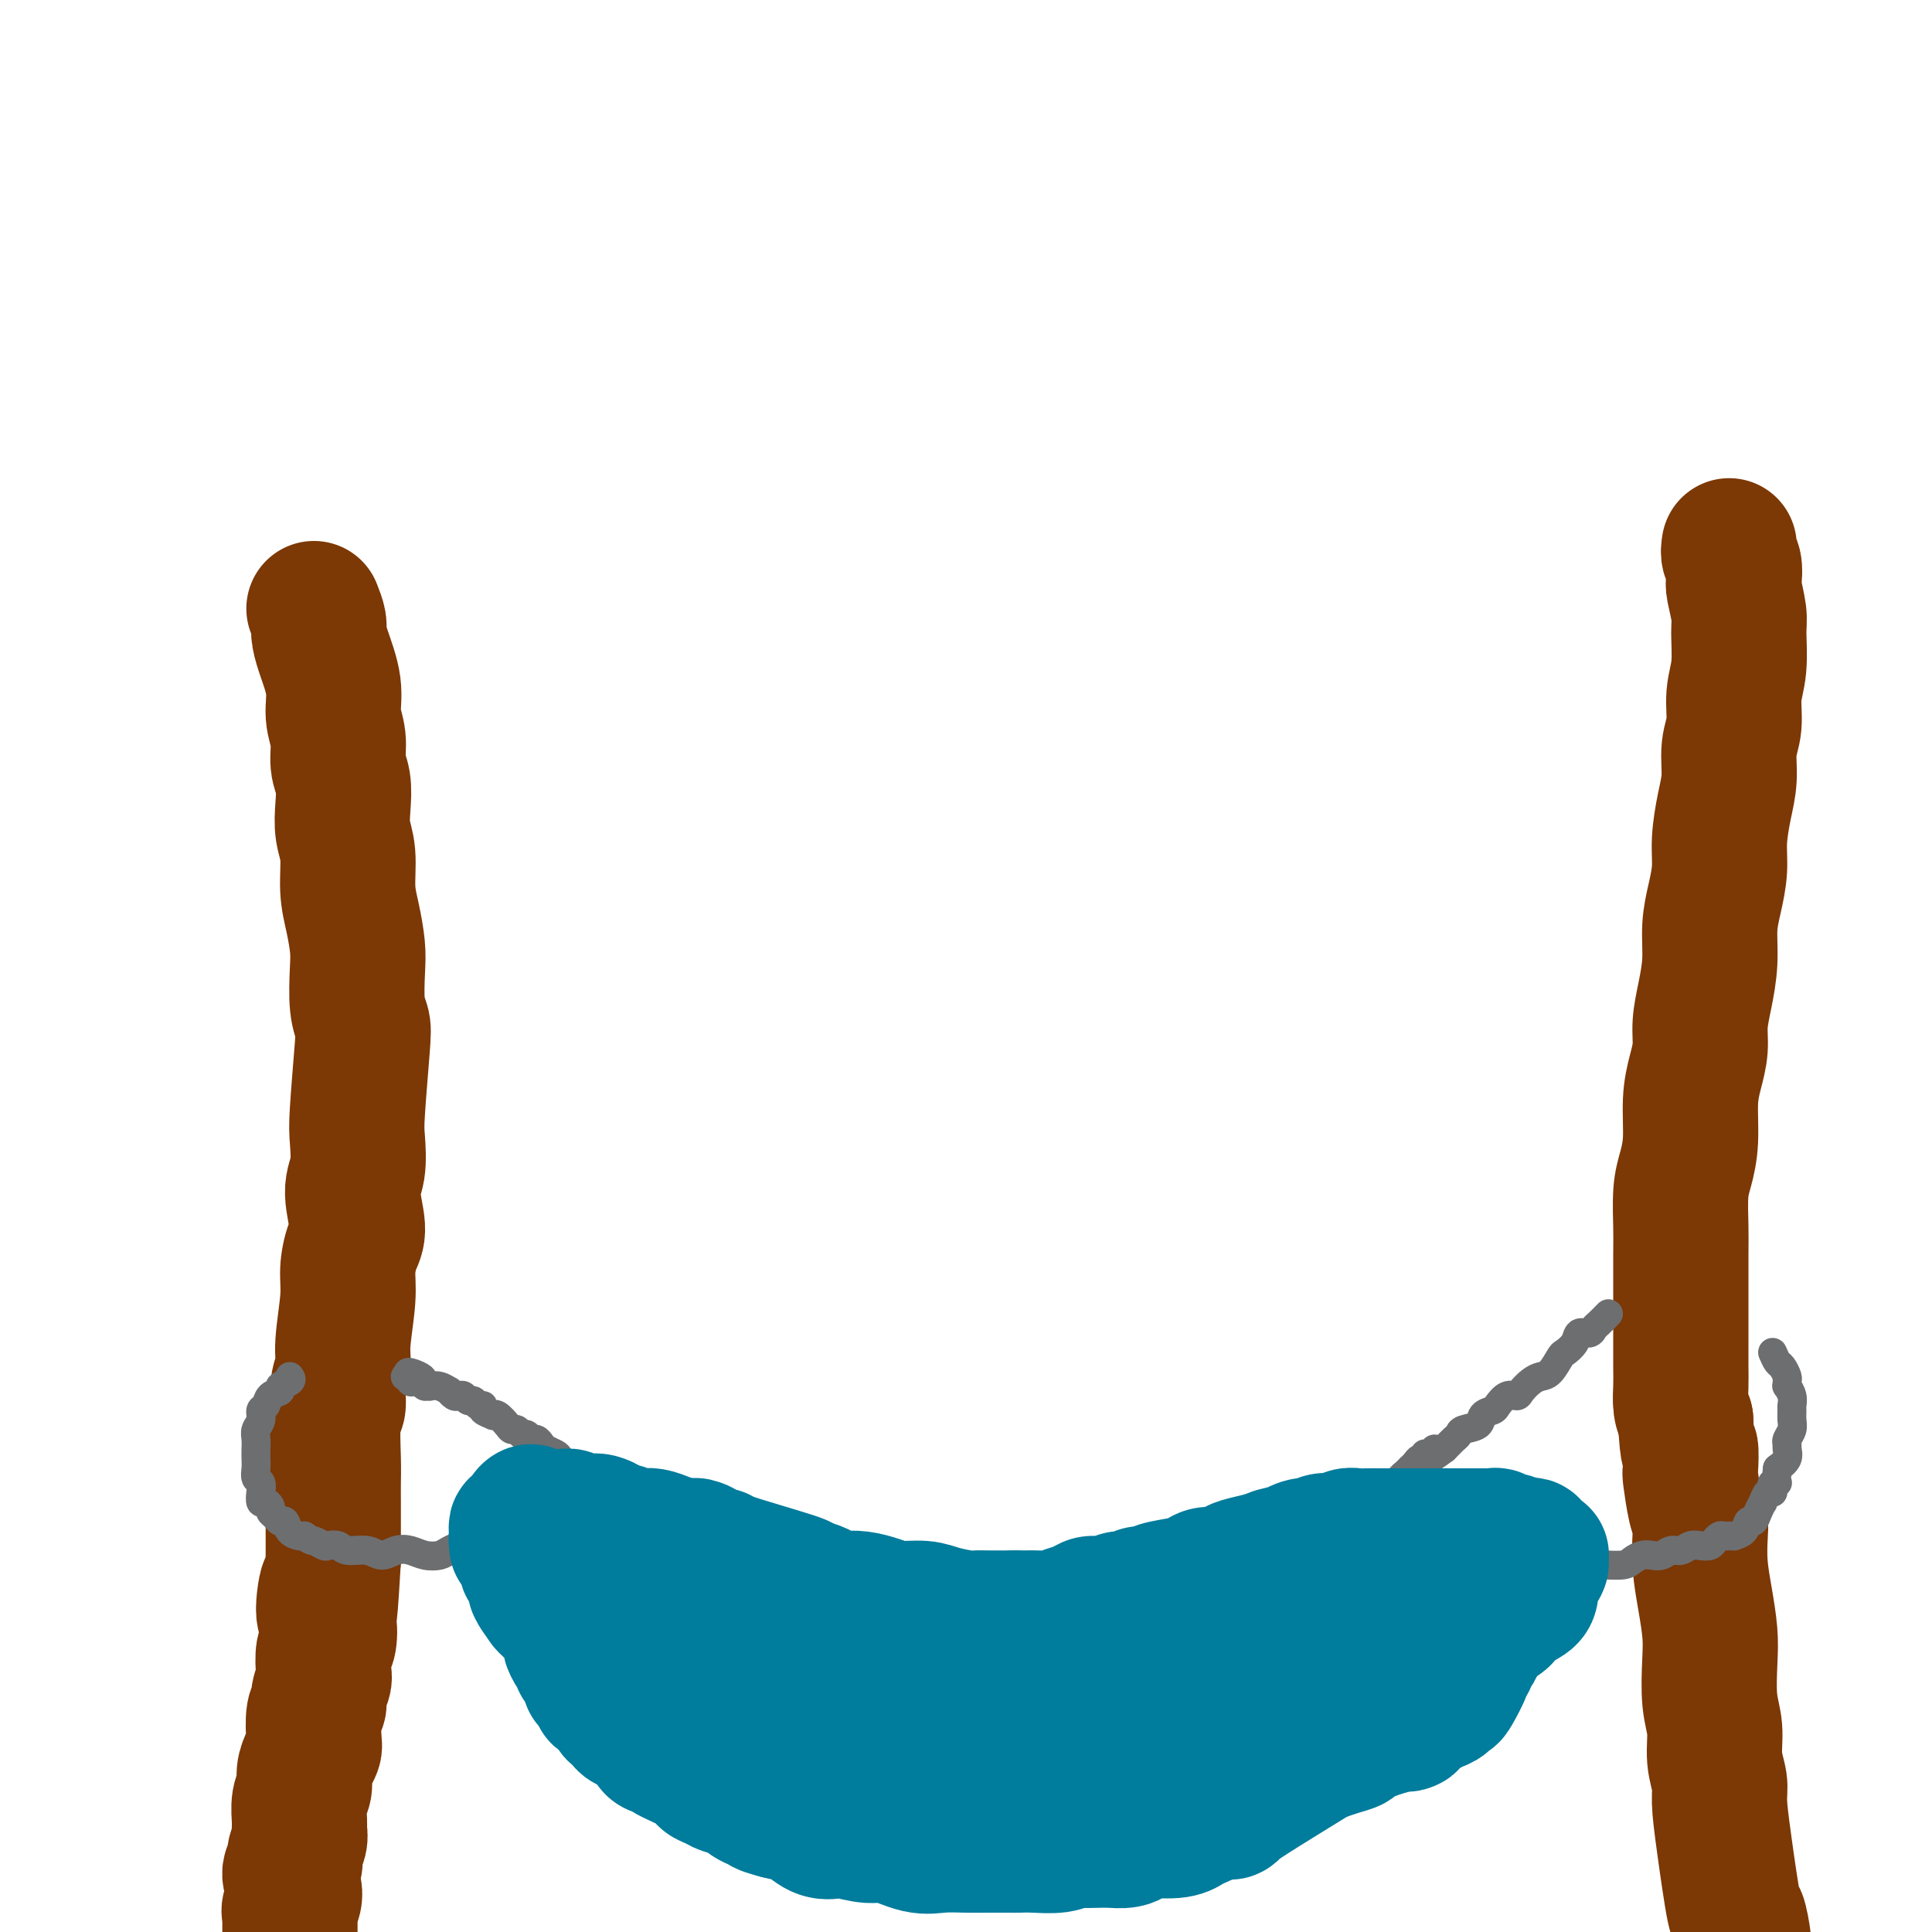
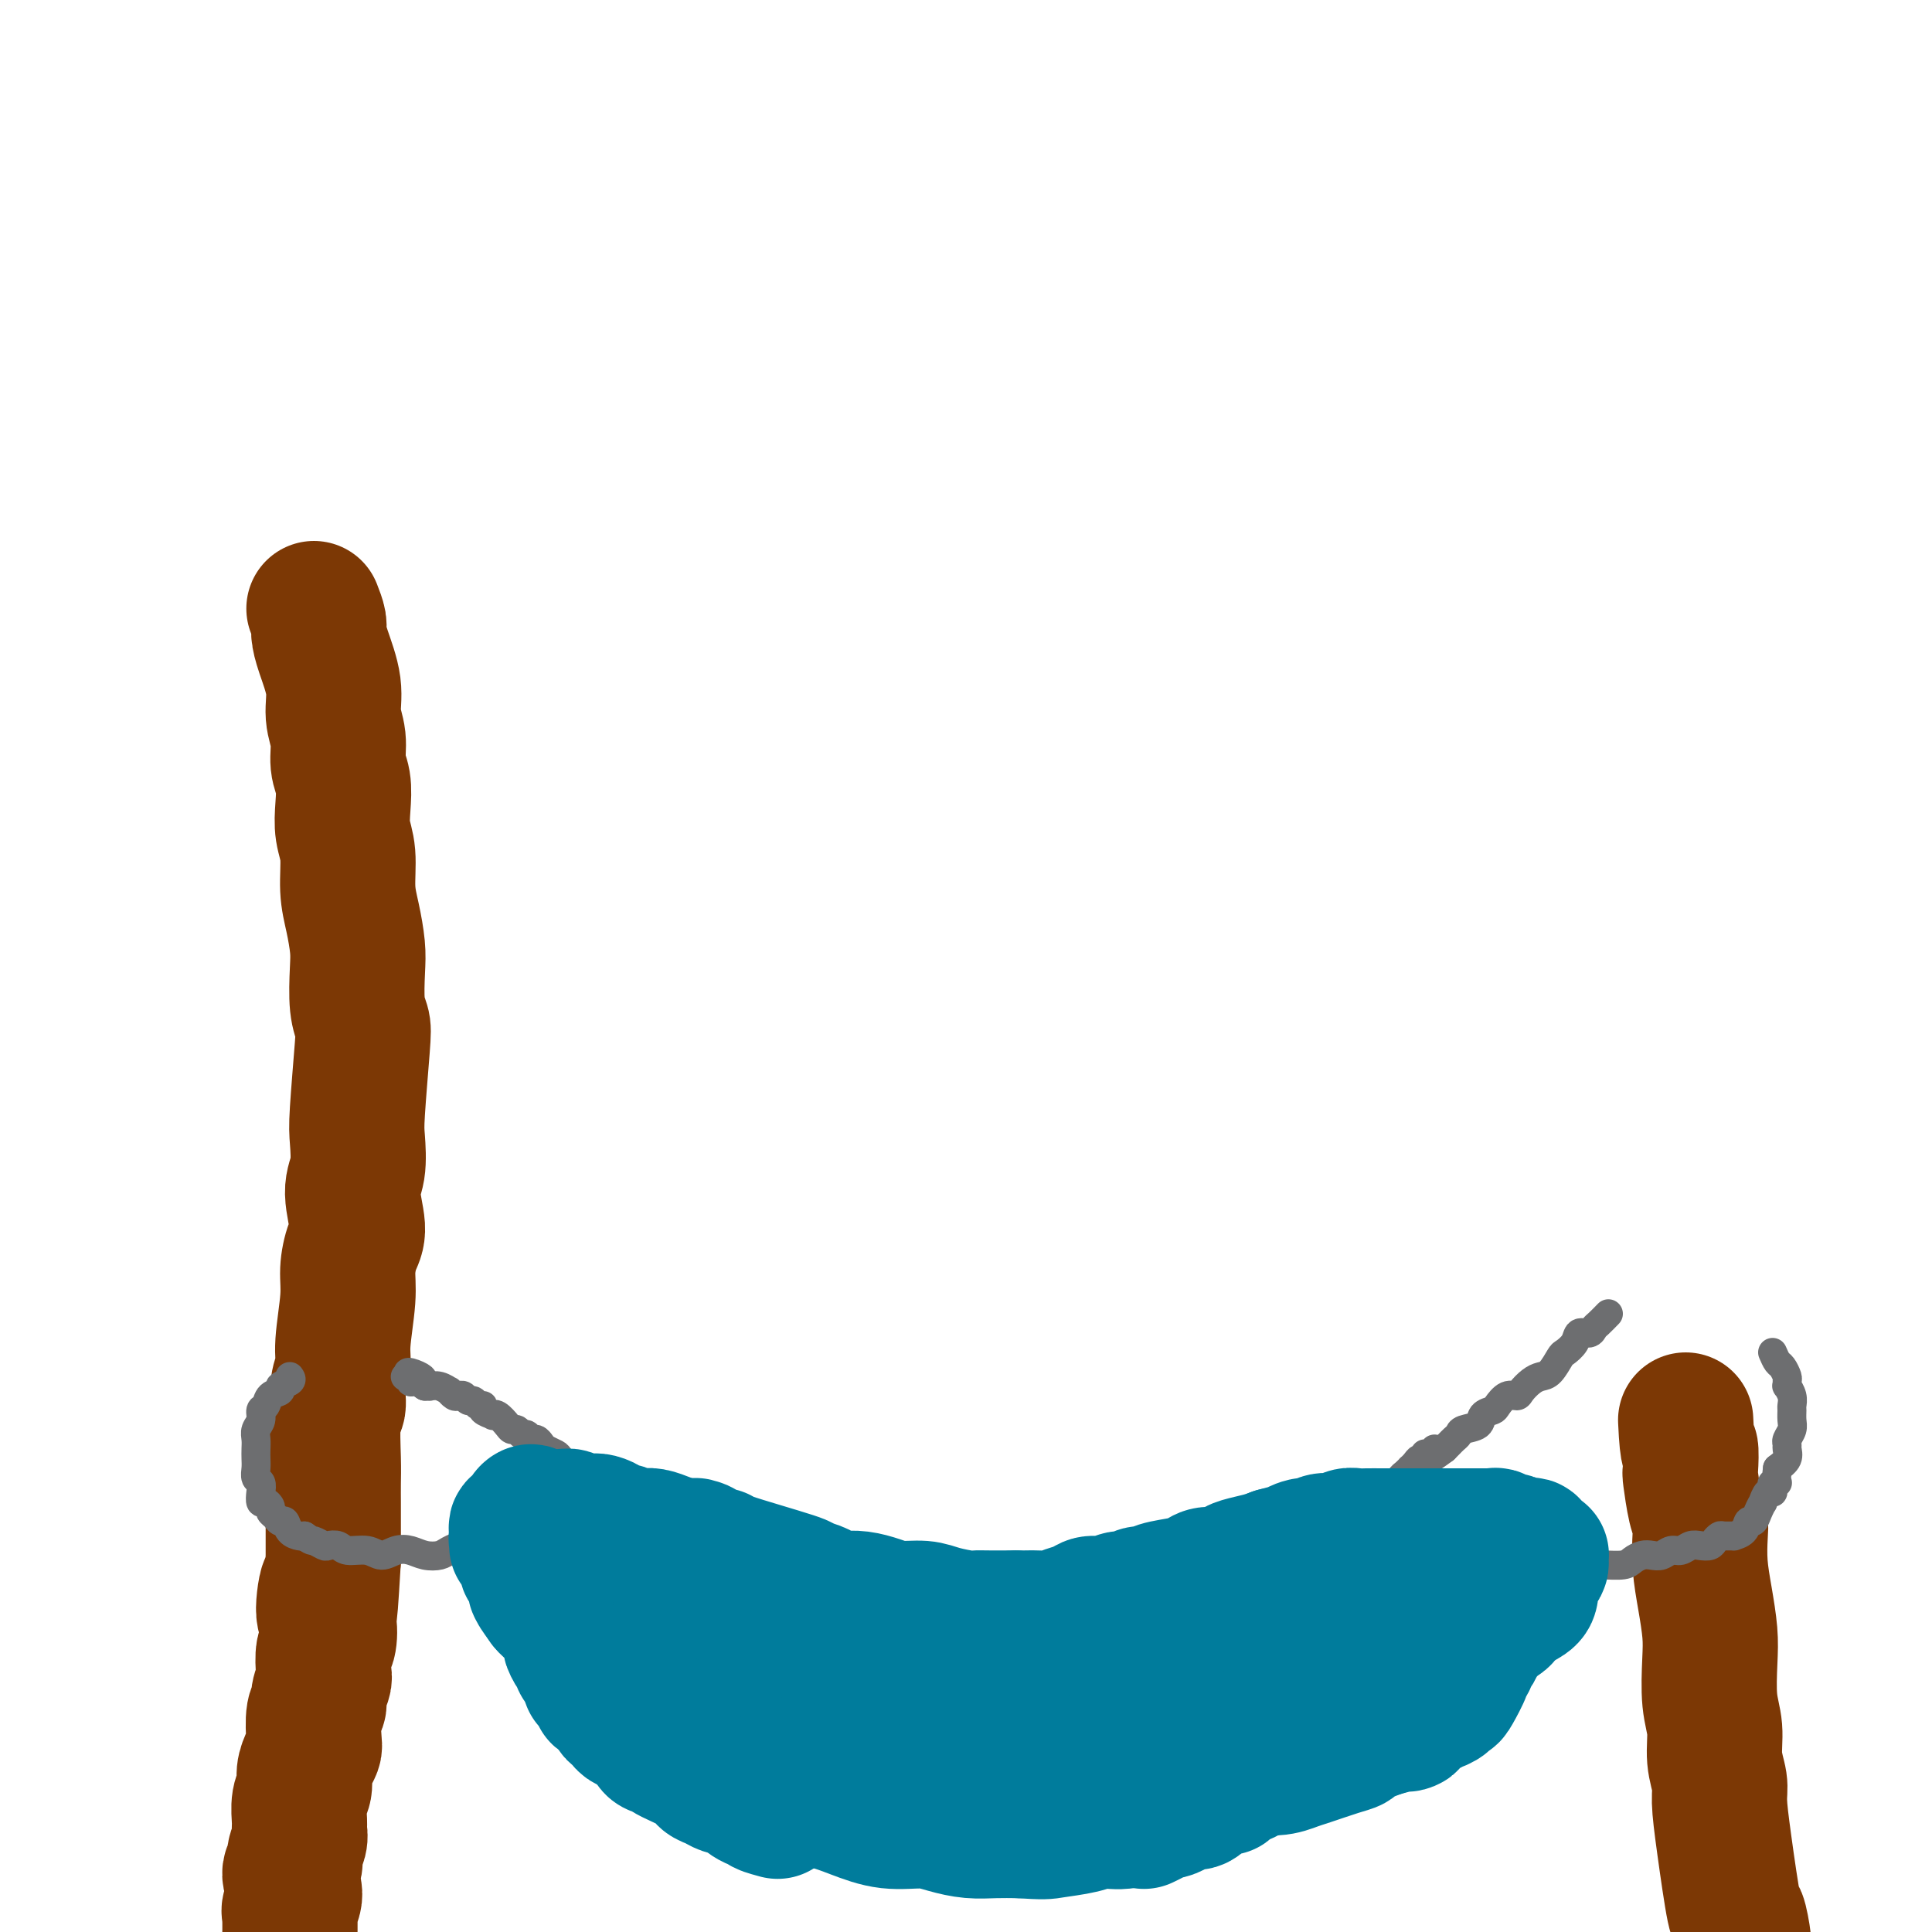
<svg xmlns="http://www.w3.org/2000/svg" viewBox="0 0 400 400" version="1.1">
  <g fill="none" stroke="#7C3805" stroke-width="28" stroke-linecap="round" stroke-linejoin="round">
    <path d="M65,126c0.436,1.117 0.872,2.233 1,3c0.128,0.767 -0.053,1.183 0,2c0.053,0.817 0.339,2.035 1,4c0.661,1.965 1.698,4.678 2,7c0.302,2.322 -0.129,4.255 0,6c0.129,1.745 0.818,3.302 1,5c0.182,1.698 -0.143,3.536 0,5c0.143,1.464 0.756,2.554 1,4c0.244,1.446 0.121,3.249 0,5c-0.121,1.751 -0.239,3.451 0,5c0.239,1.549 0.835,2.946 1,5c0.165,2.054 -0.100,4.766 0,7c0.100,2.234 0.566,3.992 1,6c0.434,2.008 0.835,4.268 1,6c0.165,1.732 0.093,2.935 0,5c-0.093,2.065 -0.207,4.990 0,7c0.207,2.010 0.736,3.104 1,4c0.264,0.896 0.262,1.594 0,5c-0.262,3.406 -0.784,9.521 -1,13c-0.216,3.479 -0.127,4.323 0,6c0.127,1.677 0.293,4.187 0,6c-0.293,1.813 -1.044,2.927 -1,5c0.044,2.073 0.883,5.103 1,7c0.117,1.897 -0.489,2.660 -1,4c-0.511,1.340 -0.925,3.256 -1,5c-0.075,1.744 0.191,3.315 0,6c-0.191,2.685 -0.840,6.486 -1,9c-0.160,2.514 0.167,3.743 0,5c-0.167,1.257 -0.829,2.541 -1,4c-0.171,1.459 0.150,3.093 0,4c-0.150,0.907 -0.772,1.085 -1,3c-0.228,1.915 -0.061,5.566 0,8c0.061,2.434 0.016,3.653 0,5c-0.016,1.347 -0.004,2.824 0,4c0.004,1.176 0.001,2.050 0,4c-0.001,1.950 -0.001,4.975 0,8" />
    <path d="M69,323c-1.079,18.321 -0.776,8.622 -1,6c-0.224,-2.622 -0.974,1.833 -1,4c-0.026,2.167 0.674,2.046 1,3c0.326,0.954 0.280,2.983 0,4c-0.280,1.017 -0.792,1.022 -1,2c-0.208,0.978 -0.112,2.931 0,4c0.112,1.069 0.240,1.256 0,2c-0.240,0.744 -0.848,2.044 -1,3c-0.152,0.956 0.153,1.568 0,2c-0.153,0.432 -0.763,0.685 -1,2c-0.237,1.315 -0.101,3.692 0,5c0.101,1.308 0.167,1.545 0,2c-0.167,0.455 -0.566,1.126 -1,2c-0.434,0.874 -0.901,1.949 -1,3c-0.099,1.051 0.171,2.076 0,3c-0.171,0.924 -0.782,1.746 -1,3c-0.218,1.254 -0.043,2.941 0,4c0.043,1.059 -0.046,1.489 0,2c0.046,0.511 0.227,1.102 0,2c-0.227,0.898 -0.863,2.104 -1,3c-0.137,0.896 0.226,1.483 0,2c-0.226,0.517 -1.041,0.964 -1,2c0.041,1.036 0.939,2.660 1,4c0.061,1.340 -0.716,2.395 -1,3c-0.284,0.605 -0.074,0.758 0,2c0.074,1.242 0.011,3.573 0,5c-0.011,1.427 0.029,1.952 0,3c-0.029,1.048 -0.126,2.621 0,4c0.126,1.379 0.475,2.565 0,4c-0.475,1.435 -1.773,3.120 -2,4c-0.227,0.880 0.619,0.956 1,2c0.381,1.044 0.299,3.056 0,4c-0.299,0.944 -0.814,0.820 -1,1c-0.186,0.180 -0.042,0.665 0,1c0.042,0.335 -0.016,0.521 0,1c0.016,0.479 0.107,1.252 0,2c-0.107,0.748 -0.414,1.471 0,2c0.414,0.529 1.547,0.866 2,1c0.453,0.134 0.227,0.067 0,0" />
-     <path d="M358,113c-0.111,0.703 -0.222,1.406 0,2c0.222,0.594 0.777,1.079 1,2c0.223,0.921 0.113,2.279 0,3c-0.113,0.721 -0.231,0.806 0,2c0.231,1.194 0.809,3.498 1,5c0.191,1.502 -0.005,2.202 0,4c0.005,1.798 0.212,4.692 0,7c-0.212,2.308 -0.844,4.029 -1,6c-0.156,1.971 0.165,4.192 0,6c-0.165,1.808 -0.814,3.202 -1,5c-0.186,1.798 0.091,3.999 0,6c-0.091,2.001 -0.550,3.803 -1,6c-0.450,2.197 -0.890,4.788 -1,7c-0.110,2.212 0.111,4.046 0,6c-0.111,1.954 -0.556,4.027 -1,6c-0.444,1.973 -0.889,3.846 -1,6c-0.111,2.154 0.111,4.588 0,7c-0.111,2.412 -0.556,4.802 -1,7c-0.444,2.198 -0.889,4.204 -1,6c-0.111,1.796 0.111,3.383 0,5c-0.111,1.617 -0.555,3.265 -1,5c-0.445,1.735 -0.890,3.556 -1,6c-0.110,2.444 0.114,5.510 0,8c-0.114,2.490 -0.566,4.402 -1,6c-0.434,1.598 -0.848,2.880 -1,5c-0.152,2.120 -0.041,5.077 0,7c0.041,1.923 0.011,2.810 0,6c-0.011,3.190 -0.004,8.681 0,12c0.004,3.319 0.004,4.464 0,6c-0.004,1.536 -0.011,3.463 0,5c0.011,1.537 0.042,2.683 0,4c-0.042,1.317 -0.155,2.805 0,4c0.155,1.195 0.577,2.098 1,3" />
    <path d="M349,294c0.378,8.396 0.823,5.888 1,6c0.177,0.112 0.086,2.846 0,4c-0.086,1.154 -0.167,0.729 0,2c0.167,1.271 0.584,4.238 1,6c0.416,1.762 0.833,2.319 1,3c0.167,0.681 0.083,1.487 0,3c-0.083,1.513 -0.167,3.734 0,6c0.167,2.266 0.585,4.579 1,7c0.415,2.421 0.828,4.950 1,7c0.172,2.050 0.103,3.619 0,6c-0.103,2.381 -0.238,5.572 0,8c0.238,2.428 0.850,4.094 1,6c0.150,1.906 -0.163,4.054 0,6c0.163,1.946 0.803,3.690 1,5c0.197,1.310 -0.049,2.185 0,4c0.049,1.815 0.392,4.570 1,9c0.608,4.430 1.483,10.535 2,13c0.517,2.465 0.678,1.291 1,2c0.322,0.709 0.804,3.302 1,5c0.196,1.698 0.106,2.499 0,4c-0.106,1.501 -0.228,3.700 0,5c0.228,1.300 0.807,1.701 1,3c0.193,1.299 -0.001,3.497 0,5c0.001,1.503 0.197,2.310 0,4c-0.197,1.690 -0.788,4.263 -1,6c-0.212,1.737 -0.047,2.639 0,4c0.047,1.361 -0.025,3.180 0,5c0.025,1.820 0.148,3.639 0,5c-0.148,1.361 -0.565,2.262 -1,4c-0.435,1.738 -0.886,4.313 -1,7c-0.114,2.687 0.109,5.484 0,8c-0.109,2.516 -0.551,4.749 -1,6c-0.449,1.251 -0.905,1.518 -1,3c-0.095,1.482 0.173,4.178 0,8c-0.173,3.822 -0.785,8.769 -1,14c-0.215,5.231 -0.033,10.747 0,15c0.033,4.253 -0.084,7.243 0,10c0.084,2.757 0.369,5.281 1,7c0.631,1.719 1.609,2.634 2,3c0.391,0.366 0.196,0.183 0,0" />
  </g>
  <g fill="none" stroke="#6D6E70" stroke-width="6" stroke-linecap="round" stroke-linejoin="round">
    <path d="M367,280c0.340,0.787 0.680,1.574 1,2c0.320,0.426 0.621,0.491 1,1c0.379,0.509 0.837,1.463 1,2c0.163,0.537 0.029,0.659 0,1c-0.029,0.341 0.045,0.903 0,1c-0.045,0.097 -0.208,-0.269 0,0c0.208,0.269 0.789,1.174 1,2c0.211,0.826 0.053,1.573 0,2c-0.053,0.427 0.000,0.534 0,1c-0.000,0.466 -0.053,1.290 0,2c0.053,0.710 0.212,1.307 0,2c-0.212,0.693 -0.794,1.484 -1,2c-0.206,0.516 -0.035,0.757 0,1c0.035,0.243 -0.068,0.489 0,1c0.068,0.511 0.305,1.289 0,2c-0.305,0.711 -1.153,1.356 -2,2" />
    <path d="M368,304c-0.404,3.011 0.085,3.039 0,3c-0.085,-0.039 -0.745,-0.146 -1,0c-0.255,0.146 -0.106,0.545 0,1c0.106,0.455 0.169,0.964 0,1c-0.169,0.036 -0.570,-0.403 -1,0c-0.430,0.403 -0.889,1.647 -1,2c-0.111,0.353 0.126,-0.186 0,0c-0.126,0.186 -0.616,1.097 -1,2c-0.384,0.903 -0.661,1.797 -1,2c-0.339,0.203 -0.739,-0.285 -1,0c-0.261,0.285 -0.385,1.344 -1,2c-0.615,0.656 -1.723,0.911 -2,1c-0.277,0.089 0.277,0.014 0,0c-0.277,-0.014 -1.387,0.035 -2,0c-0.613,-0.035 -0.731,-0.154 -1,0c-0.269,0.154 -0.691,0.581 -1,1c-0.309,0.419 -0.505,0.829 -1,1c-0.495,0.171 -1.287,0.102 -2,0c-0.713,-0.102 -1.346,-0.237 -2,0c-0.654,0.237 -1.330,0.847 -2,1c-0.670,0.153 -1.335,-0.153 -2,0c-0.665,0.153 -1.331,0.763 -2,1c-0.669,0.237 -1.341,0.102 -2,0c-0.659,-0.102 -1.303,-0.171 -2,0c-0.697,0.171 -1.446,0.580 -2,1c-0.554,0.420 -0.915,0.849 -2,1c-1.085,0.151 -2.896,0.023 -4,0c-1.104,-0.023 -1.503,0.061 -2,0c-0.497,-0.061 -1.093,-0.265 -2,0c-0.907,0.265 -2.127,0.999 -3,1c-0.873,0.001 -1.401,-0.732 -2,-1c-0.599,-0.268 -1.270,-0.072 -2,0c-0.730,0.072 -1.520,0.018 -2,0c-0.480,-0.018 -0.651,-0.002 -1,0c-0.349,0.002 -0.877,-0.010 -1,0c-0.123,0.010 0.159,0.041 0,0c-0.159,-0.041 -0.760,-0.155 -1,0c-0.240,0.155 -0.120,0.577 0,1" />
    <path d="M316,325c-7.167,1.167 -3.583,0.583 0,0" />
    <path d="M333,272c-0.747,0.766 -1.494,1.531 -2,2c-0.506,0.469 -0.769,0.641 -1,1c-0.231,0.359 -0.428,0.906 -1,1c-0.572,0.094 -1.518,-0.266 -2,0c-0.482,0.266 -0.499,1.157 -1,2c-0.501,0.843 -1.485,1.640 -2,2c-0.515,0.360 -0.562,0.285 -1,1c-0.438,0.715 -1.268,2.220 -2,3c-0.732,0.780 -1.365,0.834 -2,1c-0.635,0.166 -1.274,0.443 -2,1c-0.726,0.557 -1.541,1.392 -2,2c-0.459,0.608 -0.561,0.988 -1,1c-0.439,0.012 -1.215,-0.344 -2,0c-0.785,0.344 -1.580,1.387 -2,2c-0.420,0.613 -0.466,0.794 -1,1c-0.534,0.206 -1.558,0.436 -2,1c-0.442,0.564 -0.304,1.460 -1,2c-0.696,0.540 -2.228,0.722 -3,1c-0.772,0.278 -0.784,0.652 -1,1c-0.216,0.348 -0.635,0.671 -1,1c-0.365,0.329 -0.676,0.666 -1,1c-0.324,0.334 -0.662,0.667 -1,1" />
    <path d="M299,300c-5.669,4.266 -2.843,0.932 -2,0c0.843,-0.932 -0.299,0.538 -1,1c-0.701,0.462 -0.962,-0.082 -1,0c-0.038,0.082 0.148,0.792 0,1c-0.148,0.208 -0.631,-0.085 -1,0c-0.369,0.085 -0.624,0.547 -1,1c-0.376,0.453 -0.871,0.896 -1,1c-0.129,0.104 0.110,-0.131 0,0c-0.110,0.131 -0.568,0.628 -1,1c-0.432,0.372 -0.837,0.620 -1,1c-0.163,0.380 -0.083,0.891 0,1c0.083,0.109 0.168,-0.183 0,0c-0.168,0.183 -0.588,0.841 -1,1c-0.412,0.159 -0.814,-0.183 -1,0c-0.186,0.183 -0.155,0.889 0,1c0.155,0.111 0.433,-0.373 0,0c-0.433,0.373 -1.579,1.603 -2,2c-0.421,0.397 -0.117,-0.038 0,0c0.117,0.038 0.047,0.550 0,1c-0.047,0.450 -0.070,0.837 0,1c0.070,0.163 0.233,0.100 0,0c-0.233,-0.100 -0.861,-0.238 -1,0c-0.139,0.238 0.211,0.851 0,1c-0.211,0.149 -0.985,-0.168 -1,0c-0.015,0.168 0.728,0.819 1,1c0.272,0.181 0.073,-0.109 0,0c-0.073,0.109 -0.020,0.617 0,1c0.020,0.383 0.005,0.642 0,1c-0.005,0.358 -0.002,0.817 0,1c0.002,0.183 0.001,0.092 0,0" />
    <path d="M285,318c-0.153,1.244 -0.037,0.854 0,1c0.037,0.146 -0.006,0.827 0,1c0.006,0.173 0.060,-0.164 0,0c-0.060,0.164 -0.234,0.829 0,1c0.234,0.171 0.877,-0.150 1,0c0.123,0.150 -0.273,0.772 0,1c0.273,0.228 1.213,0.061 2,0c0.787,-0.061 1.419,-0.016 2,0c0.581,0.016 1.111,0.004 2,0c0.889,-0.004 2.139,0.000 5,0c2.861,-0.000 7.334,-0.005 10,0c2.666,0.005 3.526,0.020 5,0c1.474,-0.020 3.560,-0.074 5,0c1.440,0.074 2.232,0.276 3,0c0.768,-0.276 1.512,-1.030 3,-1c1.488,0.030 3.718,0.843 5,1c1.282,0.157 1.614,-0.342 2,0c0.386,0.342 0.824,1.526 1,2c0.176,0.474 0.088,0.237 0,0" />
    <path d="M60,285c0.241,0.336 0.482,0.671 0,1c-0.482,0.329 -1.688,0.651 -2,1c-0.312,0.349 0.271,0.727 0,1c-0.271,0.273 -1.397,0.443 -2,1c-0.603,0.557 -0.683,1.500 -1,2c-0.317,0.500 -0.869,0.557 -1,1c-0.131,0.443 0.161,1.274 0,2c-0.161,0.726 -0.775,1.349 -1,2c-0.225,0.651 -0.061,1.330 0,2c0.061,0.670 0.020,1.331 0,2c-0.020,0.669 -0.019,1.348 0,2c0.019,0.652 0.057,1.279 0,2c-0.057,0.721 -0.209,1.537 0,2c0.209,0.463 0.778,0.572 1,1c0.222,0.428 0.097,1.176 0,2c-0.097,0.824 -0.167,1.726 0,2c0.167,0.274 0.569,-0.080 1,0c0.431,0.080 0.889,0.594 1,1c0.111,0.406 -0.126,0.704 0,1c0.126,0.296 0.615,0.591 1,1c0.385,0.409 0.667,0.933 1,1c0.333,0.067 0.718,-0.322 1,0c0.282,0.322 0.460,1.356 1,2c0.540,0.644 1.440,0.898 2,1c0.560,0.102 0.780,0.051 1,0" />
    <path d="M63,318c1.733,1.250 1.565,0.875 2,1c0.435,0.125 1.474,0.750 2,1c0.526,0.250 0.538,0.124 1,0c0.462,-0.124 1.372,-0.247 2,0c0.628,0.247 0.972,0.864 2,1c1.028,0.136 2.739,-0.209 4,0c1.261,0.209 2.071,0.971 3,1c0.929,0.029 1.977,-0.674 3,-1c1.023,-0.326 2.021,-0.274 3,0c0.979,0.274 1.938,0.771 3,1c1.062,0.229 2.225,0.191 3,0c0.775,-0.191 1.161,-0.536 2,-1c0.839,-0.464 2.130,-1.049 3,-1c0.870,0.049 1.318,0.731 2,1c0.682,0.269 1.599,0.125 2,0c0.401,-0.125 0.285,-0.230 1,0c0.715,0.230 2.261,0.794 3,1c0.739,0.206 0.671,0.055 2,0c1.329,-0.055 4.054,-0.015 5,0c0.946,0.015 0.114,0.004 0,0c-0.114,-0.004 0.492,-0.001 1,0c0.508,0.001 0.920,0.000 1,0c0.080,-0.000 -0.171,-0.000 0,0c0.171,0.000 0.763,0.000 1,0c0.237,-0.000 0.118,-0.000 0,0" />
    <path d="M129,311c-0.667,0.169 -1.335,0.339 -2,0c-0.665,-0.339 -1.329,-1.185 -2,-2c-0.671,-0.815 -1.350,-1.598 -2,-2c-0.650,-0.402 -1.272,-0.422 -2,-1c-0.728,-0.578 -1.561,-1.713 -2,-2c-0.439,-0.287 -0.485,0.274 -1,0c-0.515,-0.274 -1.500,-1.384 -2,-2c-0.500,-0.616 -0.515,-0.738 -1,-1c-0.485,-0.262 -1.439,-0.663 -2,-1c-0.561,-0.337 -0.728,-0.611 -1,-1c-0.272,-0.389 -0.650,-0.893 -1,-1c-0.350,-0.107 -0.671,0.182 -1,0c-0.329,-0.182 -0.665,-0.835 -1,-1c-0.335,-0.165 -0.671,0.159 -1,0c-0.329,-0.159 -0.653,-0.799 -1,-1c-0.347,-0.201 -0.718,0.038 -1,0c-0.282,-0.038 -0.476,-0.353 -1,-1c-0.524,-0.647 -1.379,-1.628 -2,-2c-0.621,-0.372 -1.006,-0.137 -1,0c0.006,0.137 0.405,0.176 0,0c-0.405,-0.176 -1.614,-0.568 -2,-1c-0.386,-0.432 0.051,-0.904 0,-1c-0.051,-0.096 -0.591,0.184 -1,0c-0.409,-0.184 -0.687,-0.833 -1,-1c-0.313,-0.167 -0.663,0.147 -1,0c-0.337,-0.147 -0.663,-0.756 -1,-1c-0.337,-0.244 -0.684,-0.122 -1,0c-0.316,0.122 -0.600,0.243 -1,0c-0.400,-0.243 -0.915,-0.850 -1,-1c-0.085,-0.150 0.262,0.156 0,0c-0.262,-0.156 -1.132,-0.774 -2,-1c-0.868,-0.226 -1.734,-0.061 -2,0c-0.266,0.061 0.067,0.017 0,0c-0.067,-0.017 -0.533,-0.009 -1,0" />
    <path d="M88,287c-6.526,-4.222 -2.341,-2.777 -1,-2c1.341,0.777 -0.163,0.888 -1,1c-0.837,0.112 -1.009,0.226 -1,0c0.009,-0.226 0.198,-0.793 0,-1c-0.198,-0.207 -0.784,-0.056 -1,0c-0.216,0.056 -0.062,0.016 0,0c0.062,-0.016 0.031,-0.008 0,0" />
  </g>
  <g fill="none" stroke="#007C9C" stroke-width="28" stroke-linecap="round" stroke-linejoin="round">
    <path d="M288,319c-0.903,0.739 -1.805,1.479 -2,2c-0.195,0.521 0.319,0.824 0,1c-0.319,0.176 -1.469,0.226 -2,1c-0.531,0.774 -0.442,2.274 -1,3c-0.558,0.726 -1.762,0.680 -2,1c-0.238,0.320 0.491,1.007 0,2c-0.491,0.993 -2.203,2.293 -3,3c-0.797,0.707 -0.681,0.819 -1,1c-0.319,0.181 -1.073,0.429 -2,1c-0.927,0.571 -2.027,1.466 -3,2c-0.973,0.534 -1.818,0.707 -2,1c-0.182,0.293 0.299,0.705 0,1c-0.299,0.295 -1.380,0.474 -2,1c-0.620,0.526 -0.781,1.398 -1,2c-0.219,0.602 -0.496,0.934 -1,1c-0.504,0.066 -1.236,-0.133 -2,0c-0.764,0.133 -1.558,0.599 -2,1c-0.442,0.401 -0.530,0.737 -1,1c-0.470,0.263 -1.323,0.452 -2,1c-0.677,0.548 -1.179,1.456 -2,2c-0.821,0.544 -1.962,0.723 -3,1c-1.038,0.277 -1.972,0.651 -3,1c-1.028,0.349 -2.151,0.671 -3,1c-0.849,0.329 -1.425,0.664 -2,1" />
    <path d="M246,351c-4.282,1.958 -4.488,1.853 -5,2c-0.512,0.147 -1.330,0.546 -2,1c-0.670,0.454 -1.193,0.963 -2,1c-0.807,0.037 -1.897,-0.397 -3,0c-1.103,0.397 -2.219,1.627 -3,2c-0.781,0.373 -1.227,-0.111 -3,0c-1.773,0.111 -4.874,0.817 -6,1c-1.126,0.183 -0.276,-0.156 -1,0c-0.724,0.156 -3.022,0.807 -4,1c-0.978,0.193 -0.635,-0.071 -1,0c-0.365,0.071 -1.438,0.478 -3,0c-1.562,-0.478 -3.615,-1.841 -5,-2c-1.385,-0.159 -2.104,0.886 -3,1c-0.896,0.114 -1.968,-0.702 -3,-1c-1.032,-0.298 -2.023,-0.079 -3,0c-0.977,0.079 -1.938,0.017 -3,0c-1.062,-0.017 -2.224,0.010 -3,0c-0.776,-0.010 -1.167,-0.058 -2,0c-0.833,0.058 -2.108,0.223 -3,0c-0.892,-0.223 -1.401,-0.833 -2,-1c-0.599,-0.167 -1.288,0.110 -2,0c-0.712,-0.110 -1.447,-0.608 -2,-1c-0.553,-0.392 -0.925,-0.677 -2,-1c-1.075,-0.323 -2.855,-0.682 -4,-1c-1.145,-0.318 -1.657,-0.595 -2,-1c-0.343,-0.405 -0.519,-0.940 -1,-1c-0.481,-0.060 -1.269,0.354 -2,0c-0.731,-0.354 -1.405,-1.475 -2,-2c-0.595,-0.525 -1.111,-0.455 -2,-1c-0.889,-0.545 -2.152,-1.705 -3,-2c-0.848,-0.295 -1.281,0.276 -2,0c-0.719,-0.276 -1.722,-1.397 -2,-2c-0.278,-0.603 0.171,-0.686 0,-1c-0.171,-0.314 -0.962,-0.858 -2,-1c-1.038,-0.142 -2.324,0.117 -3,0c-0.676,-0.117 -0.744,-0.609 -1,-1c-0.256,-0.391 -0.702,-0.682 -1,-1c-0.298,-0.318 -0.447,-0.662 -1,-1c-0.553,-0.338 -1.509,-0.668 -2,-1c-0.491,-0.332 -0.517,-0.666 -1,-1c-0.483,-0.334 -1.424,-0.667 -2,-1c-0.576,-0.333 -0.788,-0.667 -1,-1" />
    <path d="M146,335c-6.697,-3.560 -2.438,-1.461 -1,-1c1.438,0.461 0.057,-0.716 -1,-1c-1.057,-0.284 -1.789,0.326 -2,0c-0.211,-0.326 0.098,-1.589 0,-2c-0.098,-0.411 -0.604,0.029 -1,0c-0.396,-0.029 -0.683,-0.529 -1,-1c-0.317,-0.471 -0.663,-0.914 -1,-1c-0.337,-0.086 -0.664,0.183 -1,0c-0.336,-0.183 -0.681,-0.820 -1,-1c-0.319,-0.180 -0.611,0.095 -1,0c-0.389,-0.095 -0.875,-0.561 -1,-1c-0.125,-0.439 0.111,-0.850 0,-1c-0.111,-0.150 -0.568,-0.041 -1,0c-0.432,0.041 -0.838,0.012 -1,0c-0.162,-0.012 -0.081,-0.006 0,0c0.081,0.006 0.161,0.011 0,0c-0.161,-0.011 -0.564,-0.038 -1,0c-0.436,0.038 -0.905,0.139 -1,0c-0.095,-0.139 0.186,-0.520 0,-1c-0.186,-0.480 -0.837,-1.061 -1,-1c-0.163,0.061 0.163,0.762 0,1c-0.163,0.238 -0.814,0.011 -1,0c-0.186,-0.011 0.095,0.193 0,0c-0.095,-0.193 -0.564,-0.784 -1,-1c-0.436,-0.216 -0.839,-0.058 -1,0c-0.161,0.058 -0.079,0.016 0,0c0.079,-0.016 0.155,-0.004 0,0c-0.155,0.004 -0.542,0.001 -1,0c-0.458,-0.001 -0.988,-0.000 -1,0c-0.012,0.000 0.494,0.000 1,0" />
    <path d="M126,324c-2.824,-1.697 0.118,-0.439 1,0c0.882,0.439 -0.294,0.061 0,0c0.294,-0.061 2.059,0.197 2,0c-0.059,-0.197 -1.944,-0.849 0,0c1.944,0.849 7.715,3.198 10,4c2.285,0.802 1.085,0.057 1,0c-0.085,-0.057 0.946,0.572 2,1c1.054,0.428 2.131,0.653 3,1c0.869,0.347 1.530,0.814 2,1c0.470,0.186 0.749,0.091 1,0c0.251,-0.091 0.474,-0.179 1,0c0.526,0.179 1.356,0.625 2,1c0.644,0.375 1.103,0.679 2,1c0.897,0.321 2.231,0.660 3,1c0.769,0.340 0.972,0.683 2,1c1.028,0.317 2.880,0.610 4,1c1.120,0.390 1.507,0.878 2,1c0.493,0.122 1.091,-0.122 2,0c0.909,0.122 2.129,0.611 3,1c0.871,0.389 1.395,0.679 2,1c0.605,0.321 1.292,0.674 2,1c0.708,0.326 1.437,0.626 2,1c0.563,0.374 0.961,0.822 2,1c1.039,0.178 2.721,0.086 4,0c1.279,-0.086 2.155,-0.167 3,0c0.845,0.167 1.659,0.581 3,1c1.341,0.419 3.209,0.841 5,1c1.791,0.159 3.505,0.053 5,0c1.495,-0.053 2.772,-0.053 5,0c2.228,0.053 5.408,0.159 8,0c2.592,-0.159 4.596,-0.582 7,-1c2.404,-0.418 5.207,-0.833 8,-1c2.793,-0.167 5.576,-0.088 8,0c2.424,0.088 4.487,0.186 7,0c2.513,-0.186 5.474,-0.656 8,-1c2.526,-0.344 4.616,-0.561 6,-1c1.384,-0.439 2.061,-1.101 4,-1c1.939,0.101 5.138,0.965 7,1c1.862,0.035 2.386,-0.760 3,-1c0.614,-0.240 1.318,0.074 2,0c0.682,-0.074 1.341,-0.537 2,-1" />
-     <path d="M272,338c13.020,-0.885 5.568,-0.097 3,0c-2.568,0.097 -0.254,-0.496 1,-1c1.254,-0.504 1.449,-0.919 2,-1c0.551,-0.081 1.460,0.172 2,0c0.540,-0.172 0.713,-0.768 1,-1c0.287,-0.232 0.689,-0.099 1,0c0.311,0.099 0.532,0.163 1,0c0.468,-0.163 1.182,-0.551 2,-1c0.818,-0.449 1.739,-0.957 2,-1c0.261,-0.043 -0.137,0.378 1,0c1.137,-0.378 3.810,-1.555 5,-2c1.190,-0.445 0.896,-0.158 1,0c0.104,0.158 0.606,0.186 1,0c0.394,-0.186 0.680,-0.585 1,-1c0.320,-0.415 0.673,-0.846 1,-1c0.327,-0.154 0.626,-0.032 1,0c0.374,0.032 0.822,-0.026 1,0c0.178,0.026 0.085,0.138 0,0c-0.085,-0.138 -0.164,-0.524 0,-1c0.164,-0.476 0.569,-1.041 1,-1c0.431,0.041 0.886,0.690 1,1c0.114,0.310 -0.113,0.282 0,0c0.113,-0.282 0.566,-0.818 1,-1c0.434,-0.182 0.849,-0.010 1,0c0.151,0.010 0.036,-0.143 0,0c-0.036,0.143 0.005,0.582 0,1c-0.005,0.418 -0.056,0.816 0,1c0.056,0.184 0.219,0.156 0,0c-0.219,-0.156 -0.821,-0.440 -1,0c-0.179,0.440 0.065,1.602 0,2c-0.065,0.398 -0.441,0.030 -1,0c-0.559,-0.030 -1.303,0.277 -2,1c-0.697,0.723 -1.349,1.861 -2,3" />
    <path d="M297,335c-1.548,1.821 -2.917,2.375 -4,3c-1.083,0.625 -1.879,1.321 -3,2c-1.121,0.679 -2.568,1.342 -4,2c-1.432,0.658 -2.851,1.311 -4,2c-1.149,0.689 -2.029,1.415 -3,2c-0.971,0.585 -2.032,1.028 -4,2c-1.968,0.972 -4.843,2.471 -5,3c-0.157,0.529 2.402,0.087 -2,2c-4.402,1.913 -15.766,6.181 -20,8c-4.234,1.819 -1.337,1.188 -1,1c0.337,-0.188 -1.886,0.065 -3,0c-1.114,-0.065 -1.120,-0.448 -2,0c-0.880,0.448 -2.633,1.728 -3,2c-0.367,0.272 0.652,-0.464 -1,0c-1.652,0.464 -5.976,2.128 -8,3c-2.024,0.872 -1.749,0.952 -2,1c-0.251,0.048 -1.030,0.064 -2,0c-0.970,-0.064 -2.132,-0.210 -3,0c-0.868,0.210 -1.444,0.774 -2,1c-0.556,0.226 -1.093,0.113 -2,0c-0.907,-0.113 -2.185,-0.226 -3,0c-0.815,0.226 -1.166,0.792 -2,1c-0.834,0.208 -2.152,0.057 -3,0c-0.848,-0.057 -1.226,-0.019 -2,0c-0.774,0.019 -1.943,0.020 -3,0c-1.057,-0.020 -2.001,-0.062 -3,0c-0.999,0.062 -2.053,0.227 -3,0c-0.947,-0.227 -1.789,-0.846 -3,-1c-1.211,-0.154 -2.792,0.156 -4,0c-1.208,-0.156 -2.041,-0.778 -3,-1c-0.959,-0.222 -2.042,-0.045 -3,0c-0.958,0.045 -1.791,-0.042 -3,0c-1.209,0.042 -2.796,0.214 -4,0c-1.204,-0.214 -2.027,-0.814 -3,-1c-0.973,-0.186 -2.096,0.043 -3,0c-0.904,-0.043 -1.590,-0.358 -3,-1c-1.410,-0.642 -3.546,-1.612 -5,-2c-1.454,-0.388 -2.227,-0.194 -3,0" />
    <path d="M163,364c-6.082,-1.090 -2.786,-0.817 -2,-1c0.786,-0.183 -0.937,-0.824 -2,-1c-1.063,-0.176 -1.464,0.113 -2,0c-0.536,-0.113 -1.206,-0.629 -2,-1c-0.794,-0.371 -1.712,-0.597 -2,-1c-0.288,-0.403 0.053,-0.981 0,-1c-0.053,-0.019 -0.499,0.523 -2,0c-1.501,-0.523 -4.055,-2.110 -5,-3c-0.945,-0.890 -0.279,-1.084 0,-1c0.279,0.084 0.172,0.445 0,0c-0.172,-0.445 -0.408,-1.695 -1,-2c-0.592,-0.305 -1.540,0.337 -2,0c-0.460,-0.337 -0.433,-1.652 -1,-2c-0.567,-0.348 -1.728,0.271 -2,0c-0.272,-0.271 0.346,-1.434 0,-2c-0.346,-0.566 -1.656,-0.537 -2,-1c-0.344,-0.463 0.278,-1.419 0,-2c-0.278,-0.581 -1.455,-0.786 -2,-1c-0.545,-0.214 -0.457,-0.438 -1,-1c-0.543,-0.562 -1.717,-1.464 -2,-2c-0.283,-0.536 0.327,-0.707 0,-1c-0.327,-0.293 -1.589,-0.710 -2,-1c-0.411,-0.290 0.031,-0.455 0,-1c-0.031,-0.545 -0.534,-1.469 -1,-2c-0.466,-0.531 -0.895,-0.668 -1,-1c-0.105,-0.332 0.112,-0.859 0,-1c-0.112,-0.141 -0.555,0.103 -1,0c-0.445,-0.103 -0.894,-0.553 -1,-1c-0.106,-0.447 0.129,-0.890 0,-1c-0.129,-0.110 -0.623,0.114 -1,0c-0.377,-0.114 -0.636,-0.566 -1,-1c-0.364,-0.434 -0.832,-0.851 -1,-1c-0.168,-0.149 -0.035,-0.030 0,0c0.035,0.030 -0.029,-0.028 0,0c0.029,0.028 0.152,0.141 0,0c-0.152,-0.141 -0.579,-0.538 -1,-1c-0.421,-0.462 -0.834,-0.989 -1,-1c-0.166,-0.011 -0.083,0.495 0,1" />
    <path d="M122,330c-3.713,-3.814 -0.996,-0.348 0,1c0.996,1.348 0.269,0.577 0,0c-0.269,-0.577 -0.082,-0.960 0,0c0.082,0.960 0.060,3.264 0,4c-0.060,0.736 -0.157,-0.097 0,0c0.157,0.097 0.566,1.125 1,2c0.434,0.875 0.891,1.596 1,2c0.109,0.404 -0.129,0.490 0,1c0.129,0.510 0.626,1.445 1,2c0.374,0.555 0.626,0.729 1,1c0.374,0.271 0.870,0.640 1,1c0.130,0.360 -0.106,0.712 0,1c0.106,0.288 0.553,0.511 1,1c0.447,0.489 0.892,1.245 1,2c0.108,0.755 -0.122,1.511 0,2c0.122,0.489 0.595,0.713 1,1c0.405,0.287 0.742,0.639 1,1c0.258,0.361 0.435,0.731 1,1c0.565,0.269 1.516,0.436 2,1c0.484,0.564 0.500,1.527 1,2c0.500,0.473 1.485,0.458 2,1c0.515,0.542 0.561,1.640 1,2c0.439,0.360 1.271,-0.020 2,0c0.729,0.020 1.353,0.438 2,1c0.647,0.562 1.316,1.268 2,2c0.684,0.732 1.382,1.492 2,2c0.618,0.508 1.155,0.765 2,1c0.845,0.235 1.999,0.448 3,1c1.001,0.552 1.848,1.443 3,2c1.152,0.557 2.609,0.782 4,1c1.391,0.218 2.715,0.430 4,1c1.285,0.570 2.531,1.497 4,2c1.469,0.503 3.161,0.582 5,1c1.839,0.418 3.824,1.173 6,2c2.176,0.827 4.542,1.724 7,2c2.458,0.276 5.010,-0.070 7,0c1.990,0.070 3.420,0.555 5,1c1.580,0.445 3.310,0.851 5,1c1.690,0.149 3.340,0.043 5,0c1.660,-0.043 3.330,-0.021 5,0" />
    <path d="M211,379c5.444,0.352 5.556,0.231 7,0c1.444,-0.231 4.222,-0.572 6,-1c1.778,-0.428 2.555,-0.943 4,-1c1.445,-0.057 3.557,0.345 5,0c1.443,-0.345 2.216,-1.438 3,-2c0.784,-0.562 1.578,-0.595 3,-1c1.422,-0.405 3.473,-1.183 4,-1c0.527,0.183 -0.471,1.328 3,0c3.471,-1.328 11.411,-5.127 15,-7c3.589,-1.873 2.828,-1.819 3,-2c0.172,-0.181 1.279,-0.596 2,-1c0.721,-0.404 1.058,-0.796 2,-1c0.942,-0.204 2.489,-0.220 3,0c0.511,0.220 -0.015,0.675 1,0c1.015,-0.675 3.570,-2.480 5,-3c1.430,-0.520 1.734,0.243 2,0c0.266,-0.243 0.495,-1.494 1,-2c0.505,-0.506 1.286,-0.268 2,-1c0.714,-0.732 1.361,-2.433 2,-3c0.639,-0.567 1.269,-0.001 2,0c0.731,0.001 1.565,-0.563 2,-1c0.435,-0.437 0.473,-0.745 1,-2c0.527,-1.255 1.543,-3.456 2,-4c0.457,-0.544 0.356,0.569 1,0c0.644,-0.569 2.033,-2.821 3,-4c0.967,-1.179 1.513,-1.286 2,-2c0.487,-0.714 0.914,-2.037 1,-3c0.086,-0.963 -0.170,-1.568 0,-2c0.170,-0.432 0.767,-0.690 1,-1c0.233,-0.310 0.104,-0.671 0,-1c-0.104,-0.329 -0.182,-0.627 0,-1c0.182,-0.373 0.623,-0.821 1,-1c0.377,-0.179 0.688,-0.090 1,0" />
    <path d="M301,331c2.012,-3.414 0.542,-1.448 0,-1c-0.542,0.448 -0.155,-0.621 0,-1c0.155,-0.379 0.080,-0.067 0,0c-0.080,0.067 -0.164,-0.112 0,-1c0.164,-0.888 0.577,-2.487 1,-3c0.423,-0.513 0.855,0.059 1,0c0.145,-0.059 0.001,-0.750 0,-1c-0.001,-0.250 0.140,-0.058 0,0c-0.140,0.058 -0.561,-0.019 -1,0c-0.439,0.019 -0.895,0.135 -1,0c-0.105,-0.135 0.141,-0.521 0,-1c-0.141,-0.479 -0.671,-1.053 -1,-1c-0.329,0.053 -0.458,0.732 -1,1c-0.542,0.268 -1.496,0.124 -2,0c-0.504,-0.124 -0.558,-0.229 -1,0c-0.442,0.229 -1.271,0.792 -2,1c-0.729,0.208 -1.358,0.060 -2,0c-0.642,-0.060 -1.298,-0.031 -2,0c-0.702,0.031 -1.452,0.065 -2,0c-0.548,-0.065 -0.896,-0.228 -2,0c-1.104,0.228 -2.965,0.849 -4,1c-1.035,0.151 -1.243,-0.166 -2,0c-0.757,0.166 -2.062,0.815 -3,1c-0.938,0.185 -1.510,-0.095 -2,0c-0.490,0.095 -0.898,0.564 -2,1c-1.102,0.436 -2.899,0.839 -4,1c-1.101,0.161 -1.506,0.081 -2,0c-0.494,-0.081 -1.077,-0.163 -2,0c-0.923,0.163 -2.186,0.569 -3,1c-0.814,0.431 -1.181,0.885 -2,1c-0.819,0.115 -2.091,-0.110 -3,0c-0.909,0.110 -1.454,0.555 -2,1" />
    <path d="M255,331c-7.835,1.349 -4.921,0.220 -4,0c0.921,-0.220 -0.149,0.467 -1,1c-0.851,0.533 -1.482,0.912 -2,1c-0.518,0.088 -0.921,-0.116 -2,0c-1.079,0.116 -2.834,0.553 -4,1c-1.166,0.447 -1.745,0.904 -2,1c-0.255,0.096 -0.187,-0.170 -2,0c-1.813,0.170 -5.507,0.777 -7,1c-1.493,0.223 -0.784,0.064 -1,0c-0.216,-0.064 -1.355,-0.031 -2,0c-0.645,0.031 -0.795,0.061 -1,0c-0.205,-0.061 -0.463,-0.212 -1,0c-0.537,0.212 -1.351,0.789 -2,1c-0.649,0.211 -1.134,0.057 -2,0c-0.866,-0.057 -2.115,-0.018 -3,0c-0.885,0.018 -1.406,0.014 -2,0c-0.594,-0.014 -1.262,-0.038 -2,0c-0.738,0.038 -1.546,0.140 -2,0c-0.454,-0.140 -0.555,-0.521 -1,-1c-0.445,-0.479 -1.234,-1.057 -2,-1c-0.766,0.057 -1.509,0.747 -2,1c-0.491,0.253 -0.731,0.068 -1,0c-0.269,-0.068 -0.566,-0.018 -1,0c-0.434,0.018 -1.005,0.005 -2,0c-0.995,-0.005 -2.413,-0.000 -3,0c-0.587,0.000 -0.343,-0.004 -1,0c-0.657,0.004 -2.214,0.015 -3,0c-0.786,-0.015 -0.802,-0.058 -1,0c-0.198,0.058 -0.578,0.215 -1,0c-0.422,-0.215 -0.888,-0.804 -2,-1c-1.112,-0.196 -2.872,0.000 -4,0c-1.128,-0.000 -1.625,-0.196 -2,0c-0.375,0.196 -0.628,0.785 -1,1c-0.372,0.215 -0.861,0.056 -2,0c-1.139,-0.056 -2.926,-0.011 -4,0c-1.074,0.011 -1.434,-0.014 -2,0c-0.566,0.014 -1.337,0.066 -2,0c-0.663,-0.066 -1.217,-0.248 -2,0c-0.783,0.248 -1.795,0.928 -3,1c-1.205,0.072 -2.602,-0.464 -4,-1" />
    <path d="M167,336c-9.551,-0.156 -4.929,-0.046 -4,0c0.929,0.046 -1.834,0.028 -3,0c-1.166,-0.028 -0.735,-0.065 -1,0c-0.265,0.065 -1.227,0.231 -2,0c-0.773,-0.231 -1.358,-0.860 -2,-1c-0.642,-0.140 -1.342,0.208 -2,0c-0.658,-0.208 -1.276,-0.974 -2,-1c-0.724,-0.026 -1.555,0.687 -2,1c-0.445,0.313 -0.504,0.227 -1,0c-0.496,-0.227 -1.428,-0.595 -2,-1c-0.572,-0.405 -0.783,-0.845 -1,-1c-0.217,-0.155 -0.440,-0.024 -1,0c-0.560,0.024 -1.459,-0.060 -2,0c-0.541,0.060 -0.726,0.265 -1,0c-0.274,-0.265 -0.637,-0.999 -1,-1c-0.363,-0.001 -0.727,0.732 -1,1c-0.273,0.268 -0.454,0.071 -1,0c-0.546,-0.071 -1.456,-0.016 -2,0c-0.544,0.016 -0.722,-0.006 -1,0c-0.278,0.006 -0.656,0.039 -1,0c-0.344,-0.039 -0.655,-0.150 -1,0c-0.345,0.150 -0.723,0.561 -1,1c-0.277,0.439 -0.452,0.906 -1,1c-0.548,0.094 -1.468,-0.184 -2,0c-0.532,0.184 -0.676,0.831 -1,1c-0.324,0.169 -0.826,-0.139 -1,0c-0.174,0.139 -0.018,0.726 0,1c0.018,0.274 -0.100,0.234 0,0c0.100,-0.234 0.418,-0.662 0,0c-0.418,0.662 -1.573,2.415 -2,3c-0.427,0.585 -0.125,0.002 0,0c0.125,-0.002 0.072,0.576 0,1c-0.072,0.424 -0.163,0.692 0,1c0.163,0.308 0.582,0.654 1,1" />
    <path d="M126,343c0.091,0.637 -0.183,0.729 0,1c0.183,0.271 0.823,0.721 1,1c0.177,0.279 -0.108,0.388 0,1c0.108,0.612 0.610,1.726 1,2c0.390,0.274 0.667,-0.291 1,0c0.333,0.291 0.720,1.439 1,2c0.280,0.561 0.453,0.536 1,1c0.547,0.464 1.469,1.419 2,2c0.531,0.581 0.672,0.789 1,1c0.328,0.211 0.842,0.427 2,1c1.158,0.573 2.959,1.505 4,2c1.041,0.495 1.323,0.552 2,1c0.677,0.448 1.748,1.285 3,2c1.252,0.715 2.683,1.308 4,2c1.317,0.692 2.520,1.482 4,2c1.480,0.518 3.238,0.763 5,1c1.762,0.237 3.528,0.466 6,1c2.472,0.534 5.650,1.373 7,2c1.350,0.627 0.873,1.044 7,2c6.127,0.956 18.859,2.452 24,3c5.141,0.548 2.692,0.147 3,0c0.308,-0.147 3.374,-0.039 5,0c1.626,0.039 1.813,0.010 3,0c1.187,-0.010 3.374,-0.002 5,0c1.626,0.002 2.690,-0.004 4,0c1.310,0.004 2.867,0.016 4,0c1.133,-0.016 1.842,-0.060 3,0c1.158,0.060 2.765,0.223 4,0c1.235,-0.223 2.100,-0.834 3,-1c0.900,-0.166 1.837,0.111 3,0c1.163,-0.111 2.554,-0.612 4,-1c1.446,-0.388 2.949,-0.663 4,-1c1.051,-0.337 1.650,-0.734 3,-1c1.350,-0.266 3.450,-0.399 5,-1c1.550,-0.601 2.550,-1.670 4,-2c1.450,-0.330 3.349,0.080 5,0c1.651,-0.080 3.055,-0.651 4,-1c0.945,-0.349 1.430,-0.478 3,-1c1.570,-0.522 4.225,-1.439 6,-2c1.775,-0.561 2.670,-0.766 3,-1c0.330,-0.234 0.094,-0.495 1,-1c0.906,-0.505 2.953,-1.252 5,-2" />
    <path d="M286,358c8.305,-2.283 5.568,-0.989 5,-1c-0.568,-0.011 1.032,-1.326 2,-2c0.968,-0.674 1.302,-0.706 2,-1c0.698,-0.294 1.760,-0.849 2,-1c0.240,-0.151 -0.340,0.103 0,0c0.340,-0.103 1.602,-0.564 2,-1c0.398,-0.436 -0.066,-0.848 0,-1c0.066,-0.152 0.663,-0.044 1,0c0.337,0.044 0.415,0.022 1,-1c0.585,-1.022 1.676,-3.046 2,-4c0.324,-0.954 -0.120,-0.837 0,-1c0.120,-0.163 0.803,-0.606 1,-1c0.197,-0.394 -0.091,-0.739 0,-1c0.091,-0.261 0.563,-0.437 1,-1c0.437,-0.563 0.839,-1.511 1,-2c0.161,-0.489 0.082,-0.517 0,-1c-0.082,-0.483 -0.165,-1.420 0,-2c0.165,-0.580 0.580,-0.804 1,-1c0.420,-0.196 0.845,-0.363 1,-1c0.155,-0.637 0.041,-1.744 0,-2c-0.041,-0.256 -0.010,0.338 0,0c0.010,-0.338 -0.000,-1.608 0,-2c0.000,-0.392 0.011,0.093 0,0c-0.011,-0.093 -0.044,-0.763 0,-1c0.044,-0.237 0.167,-0.042 0,0c-0.167,0.042 -0.622,-0.069 -1,0c-0.378,0.069 -0.679,0.317 -1,1c-0.321,0.683 -0.663,1.799 -1,2c-0.337,0.201 -0.668,-0.514 -1,0c-0.332,0.514 -0.666,2.257 -1,4" />
-     <path d="M303,337c-1.131,1.225 -1.457,1.287 -2,2c-0.543,0.713 -1.302,2.076 -2,3c-0.698,0.924 -1.335,1.407 -2,2c-0.665,0.593 -1.357,1.294 -2,2c-0.643,0.706 -1.236,1.416 -2,2c-0.764,0.584 -1.699,1.043 -3,2c-1.301,0.957 -2.968,2.412 -3,3c-0.032,0.588 1.572,0.308 -4,4c-5.572,3.692 -18.318,11.356 -24,15c-5.682,3.644 -4.299,3.268 -4,3c0.299,-0.268 -0.487,-0.426 -2,0c-1.513,0.426 -3.753,1.437 -5,2c-1.247,0.563 -1.502,0.676 -2,1c-0.498,0.324 -1.239,0.857 -3,1c-1.761,0.143 -4.544,-0.105 -6,0c-1.456,0.105 -1.587,0.564 -2,1c-0.413,0.436 -1.107,0.848 -2,1c-0.893,0.152 -1.983,0.045 -3,0c-1.017,-0.045 -1.959,-0.026 -3,0c-1.041,0.026 -2.180,0.060 -3,0c-0.820,-0.060 -1.319,-0.212 -2,0c-0.681,0.212 -1.543,0.789 -3,1c-1.457,0.211 -3.508,0.057 -5,0c-1.492,-0.057 -2.425,-0.016 -3,0c-0.575,0.016 -0.791,0.006 -2,0c-1.209,-0.006 -3.412,-0.010 -5,0c-1.588,0.010 -2.562,0.032 -4,0c-1.438,-0.032 -3.341,-0.117 -5,0c-1.659,0.117 -3.073,0.437 -5,0c-1.927,-0.437 -4.367,-1.632 -6,-2c-1.633,-0.368 -2.458,0.091 -4,0c-1.542,-0.091 -3.801,-0.731 -5,-1c-1.199,-0.269 -1.338,-0.166 -2,0c-0.662,0.166 -1.848,0.395 -3,0c-1.152,-0.395 -2.272,-1.414 -3,-2c-0.728,-0.586 -1.065,-0.739 -2,-1c-0.935,-0.261 -2.467,-0.631 -4,-1" />
    <path d="M161,375c-4.795,-1.278 -2.281,-0.972 -2,-1c0.281,-0.028 -1.669,-0.388 -3,-1c-1.331,-0.612 -2.043,-1.475 -3,-2c-0.957,-0.525 -2.160,-0.711 -3,-1c-0.840,-0.289 -1.316,-0.680 -2,-1c-0.684,-0.320 -1.577,-0.568 -2,-1c-0.423,-0.432 -0.377,-1.047 -2,-2c-1.623,-0.953 -4.916,-2.244 -6,-3c-1.084,-0.756 0.042,-0.977 0,-1c-0.042,-0.023 -1.250,0.152 -2,0c-0.750,-0.152 -1.041,-0.632 -1,-1c0.041,-0.368 0.413,-0.624 0,-1c-0.413,-0.376 -1.613,-0.871 -2,-1c-0.387,-0.129 0.037,0.110 0,0c-0.037,-0.110 -0.536,-0.568 -1,-1c-0.464,-0.432 -0.894,-0.838 -1,-1c-0.106,-0.162 0.112,-0.081 0,0c-0.112,0.081 -0.556,0.163 -1,0c-0.444,-0.163 -0.890,-0.569 -1,-1c-0.110,-0.431 0.115,-0.885 0,-1c-0.115,-0.115 -0.570,0.110 -1,0c-0.430,-0.110 -0.836,-0.556 -1,-1c-0.164,-0.444 -0.086,-0.888 0,-1c0.086,-0.112 0.182,0.107 0,0c-0.182,-0.107 -0.640,-0.541 -1,-1c-0.360,-0.459 -0.622,-0.944 -1,-1c-0.378,-0.056 -0.871,0.318 -1,0c-0.129,-0.318 0.106,-1.328 0,-2c-0.106,-0.672 -0.554,-1.006 -1,-1c-0.446,0.006 -0.889,0.352 -1,0c-0.111,-0.352 0.111,-1.403 0,-2c-0.111,-0.597 -0.556,-0.742 -1,-1c-0.444,-0.258 -0.888,-0.630 -1,-1c-0.112,-0.370 0.108,-0.739 0,-1c-0.108,-0.261 -0.543,-0.413 -1,-1c-0.457,-0.587 -0.935,-1.610 -1,-2c-0.065,-0.390 0.281,-0.146 0,-1c-0.281,-0.854 -1.191,-2.807 -2,-4c-0.809,-1.193 -1.517,-1.627 -2,-2c-0.483,-0.373 -0.742,-0.687 -1,-1" />
    <path d="M113,332c-3.570,-4.887 -1.495,-2.604 -1,-2c0.495,0.604 -0.589,-0.470 -1,-1c-0.411,-0.530 -0.148,-0.518 0,-1c0.148,-0.482 0.181,-1.460 0,-2c-0.181,-0.540 -0.575,-0.642 -1,-1c-0.425,-0.358 -0.880,-0.971 -1,-1c-0.120,-0.029 0.093,0.525 0,0c-0.093,-0.525 -0.494,-2.131 -1,-3c-0.506,-0.869 -1.116,-1.003 -1,-1c0.116,0.003 0.960,0.142 1,0c0.040,-0.142 -0.722,-0.564 -1,-1c-0.278,-0.436 -0.070,-0.886 0,-1c0.070,-0.114 0.004,0.109 0,0c-0.004,-0.109 0.056,-0.550 0,-1c-0.056,-0.450 -0.226,-0.908 0,-1c0.226,-0.092 0.848,0.181 1,0c0.152,-0.181 -0.167,-0.815 0,-1c0.167,-0.185 0.820,0.080 1,0c0.180,-0.080 -0.114,-0.504 0,-1c0.114,-0.496 0.637,-1.062 1,-1c0.363,0.062 0.568,0.752 1,1c0.432,0.248 1.092,0.052 2,0c0.908,-0.052 2.063,0.038 3,0c0.937,-0.038 1.656,-0.204 2,0c0.344,0.204 0.315,0.777 1,1c0.685,0.223 2.086,0.097 3,0c0.914,-0.097 1.343,-0.166 2,0c0.657,0.166 1.542,0.566 2,1c0.458,0.434 0.489,0.901 1,1c0.511,0.099 1.501,-0.170 2,0c0.499,0.170 0.506,0.780 1,1c0.494,0.220 1.474,0.048 2,0c0.526,-0.048 0.600,0.026 1,0c0.400,-0.026 1.128,-0.151 2,0c0.872,0.151 1.889,0.579 3,1c1.111,0.421 2.318,0.835 3,1c0.682,0.165 0.841,0.083 1,0" />
    <path d="M142,320c5.309,1.038 2.580,0.135 2,0c-0.580,-0.135 0.989,0.500 2,1c1.011,0.500 1.466,0.865 2,1c0.534,0.135 1.148,0.039 1,0c-0.148,-0.039 -1.058,-0.022 2,1c3.058,1.022 10.084,3.048 13,4c2.916,0.952 1.721,0.830 2,1c0.279,0.170 2.030,0.633 3,1c0.970,0.367 1.158,0.637 2,1c0.842,0.363 2.338,0.819 3,1c0.662,0.181 0.491,0.086 1,0c0.509,-0.086 1.698,-0.164 3,0c1.302,0.164 2.716,0.570 4,1c1.284,0.430 2.438,0.886 4,1c1.562,0.114 3.534,-0.113 5,0c1.466,0.113 2.427,0.566 4,1c1.573,0.434 3.757,0.848 5,1c1.243,0.152 1.543,0.042 2,0c0.457,-0.042 1.070,-0.014 3,0c1.930,0.014 5.179,0.015 7,0c1.821,-0.015 2.216,-0.047 3,0c0.784,0.047 1.956,0.171 3,0c1.044,-0.171 1.960,-0.638 3,-1c1.040,-0.362 2.204,-0.618 3,-1c0.796,-0.382 1.224,-0.891 2,-1c0.776,-0.109 1.899,0.182 3,0c1.101,-0.182 2.179,-0.836 3,-1c0.821,-0.164 1.385,0.163 2,0c0.615,-0.163 1.281,-0.817 2,-1c0.719,-0.183 1.490,0.105 2,0c0.510,-0.105 0.759,-0.602 2,-1c1.241,-0.398 3.474,-0.698 5,-1c1.526,-0.302 2.347,-0.606 3,-1c0.653,-0.394 1.140,-0.879 2,-1c0.860,-0.121 2.092,0.122 3,0c0.908,-0.122 1.491,-0.610 2,-1c0.509,-0.390 0.945,-0.682 2,-1c1.055,-0.318 2.730,-0.662 4,-1c1.270,-0.338 2.135,-0.669 3,-1" />
    <path d="M264,322c7.928,-2.172 4.747,-1.103 4,-1c-0.747,0.103 0.940,-0.761 2,-1c1.060,-0.239 1.491,0.146 2,0c0.509,-0.146 1.094,-0.824 2,-1c0.906,-0.176 2.132,0.149 3,0c0.868,-0.149 1.377,-0.772 2,-1c0.623,-0.228 1.360,-0.061 2,0c0.640,0.061 1.184,0.016 2,0c0.816,-0.016 1.904,-0.004 3,0c1.096,0.004 2.199,0.001 2,0c-0.199,-0.001 -1.701,-0.001 2,0c3.701,0.001 12.607,0.004 16,0c3.393,-0.004 1.275,-0.016 1,0c-0.275,0.016 1.292,0.061 2,0c0.708,-0.061 0.557,-0.226 1,0c0.443,0.226 1.482,0.844 2,1c0.518,0.156 0.516,-0.150 1,0c0.484,0.150 1.454,0.757 2,1c0.546,0.243 0.667,0.121 1,0c0.333,-0.121 0.878,-0.243 1,0c0.122,0.243 -0.177,0.849 0,1c0.177,0.151 0.832,-0.153 1,0c0.168,0.153 -0.150,0.762 0,1c0.150,0.238 0.770,0.105 1,0c0.230,-0.105 0.072,-0.181 0,0c-0.072,0.181 -0.058,0.620 0,1c0.058,0.380 0.159,0.700 0,1c-0.159,0.300 -0.579,0.580 -1,1c-0.421,0.420 -0.842,0.980 -1,1c-0.158,0.020 -0.053,-0.500 0,0c0.053,0.500 0.053,2.019 0,3c-0.053,0.981 -0.158,1.423 -1,2c-0.842,0.577 -2.421,1.288 -4,2" />
    <path d="M312,333c-1.157,1.749 -0.550,1.621 -1,2c-0.450,0.379 -1.959,1.266 -3,2c-1.041,0.734 -1.615,1.314 -2,2c-0.385,0.686 -0.580,1.478 -1,2c-0.420,0.522 -1.066,0.774 -2,1c-0.934,0.226 -2.157,0.425 -3,1c-0.843,0.575 -1.307,1.524 -1,2c0.307,0.476 1.384,0.478 -2,2c-3.384,1.522 -11.229,4.562 -14,6c-2.771,1.438 -0.468,1.273 0,1c0.468,-0.273 -0.900,-0.655 -2,0c-1.100,0.655 -1.933,2.346 -3,3c-1.067,0.654 -2.369,0.269 -3,0c-0.631,-0.269 -0.591,-0.423 -1,0c-0.409,0.423 -1.265,1.422 -2,2c-0.735,0.578 -1.348,0.736 -2,1c-0.652,0.264 -1.344,0.634 -2,1c-0.656,0.366 -1.278,0.728 -2,1c-0.722,0.272 -1.544,0.456 -2,1c-0.456,0.544 -0.546,1.450 -1,2c-0.454,0.550 -1.274,0.744 -2,1c-0.726,0.256 -1.359,0.575 -2,1c-0.641,0.425 -1.289,0.955 -2,1c-0.711,0.045 -1.485,-0.396 -2,0c-0.515,0.396 -0.771,1.631 -1,2c-0.229,0.369 -0.432,-0.126 -1,0c-0.568,0.126 -1.503,0.874 -2,1c-0.497,0.126 -0.557,-0.369 -1,0c-0.443,0.369 -1.270,1.601 -2,2c-0.730,0.399 -1.364,-0.034 -2,0c-0.636,0.034 -1.274,0.535 -2,1c-0.726,0.465 -1.540,0.895 -2,1c-0.460,0.105 -0.567,-0.116 -1,0c-0.433,0.116 -1.194,0.570 -2,1c-0.806,0.430 -1.659,0.837 -2,1c-0.341,0.163 -0.171,0.081 0,0" />
  </g>
</svg>